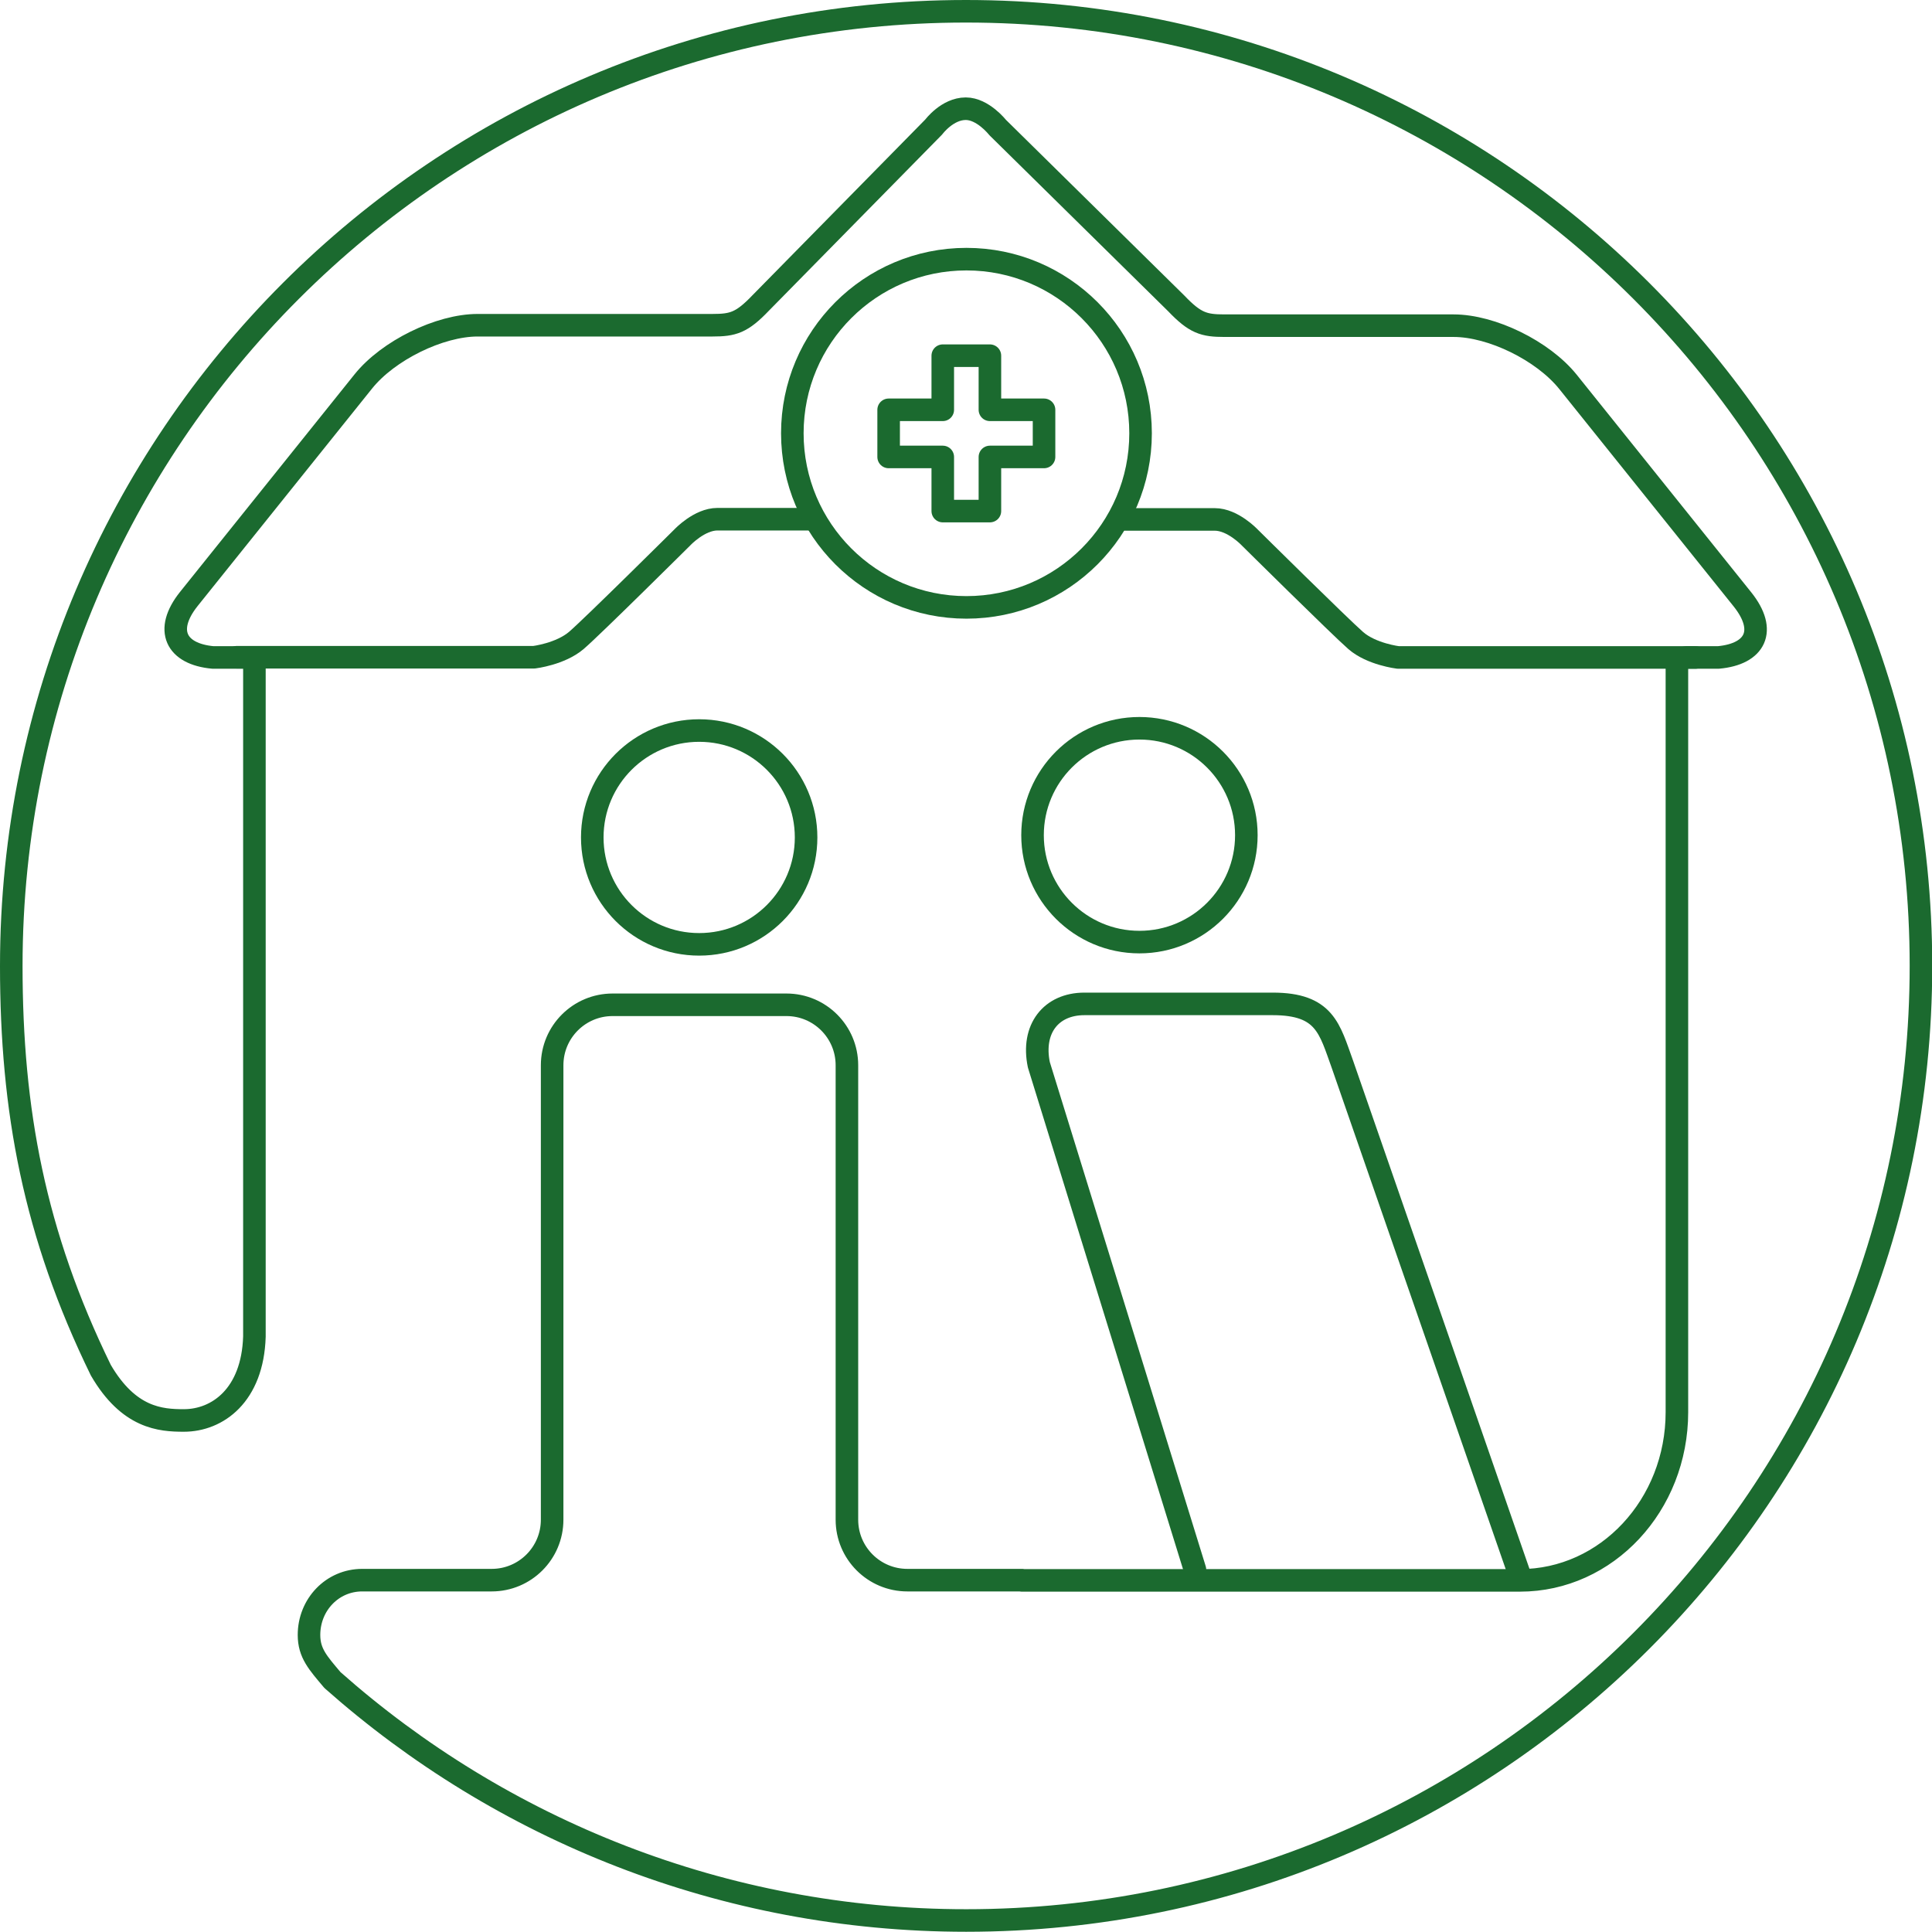
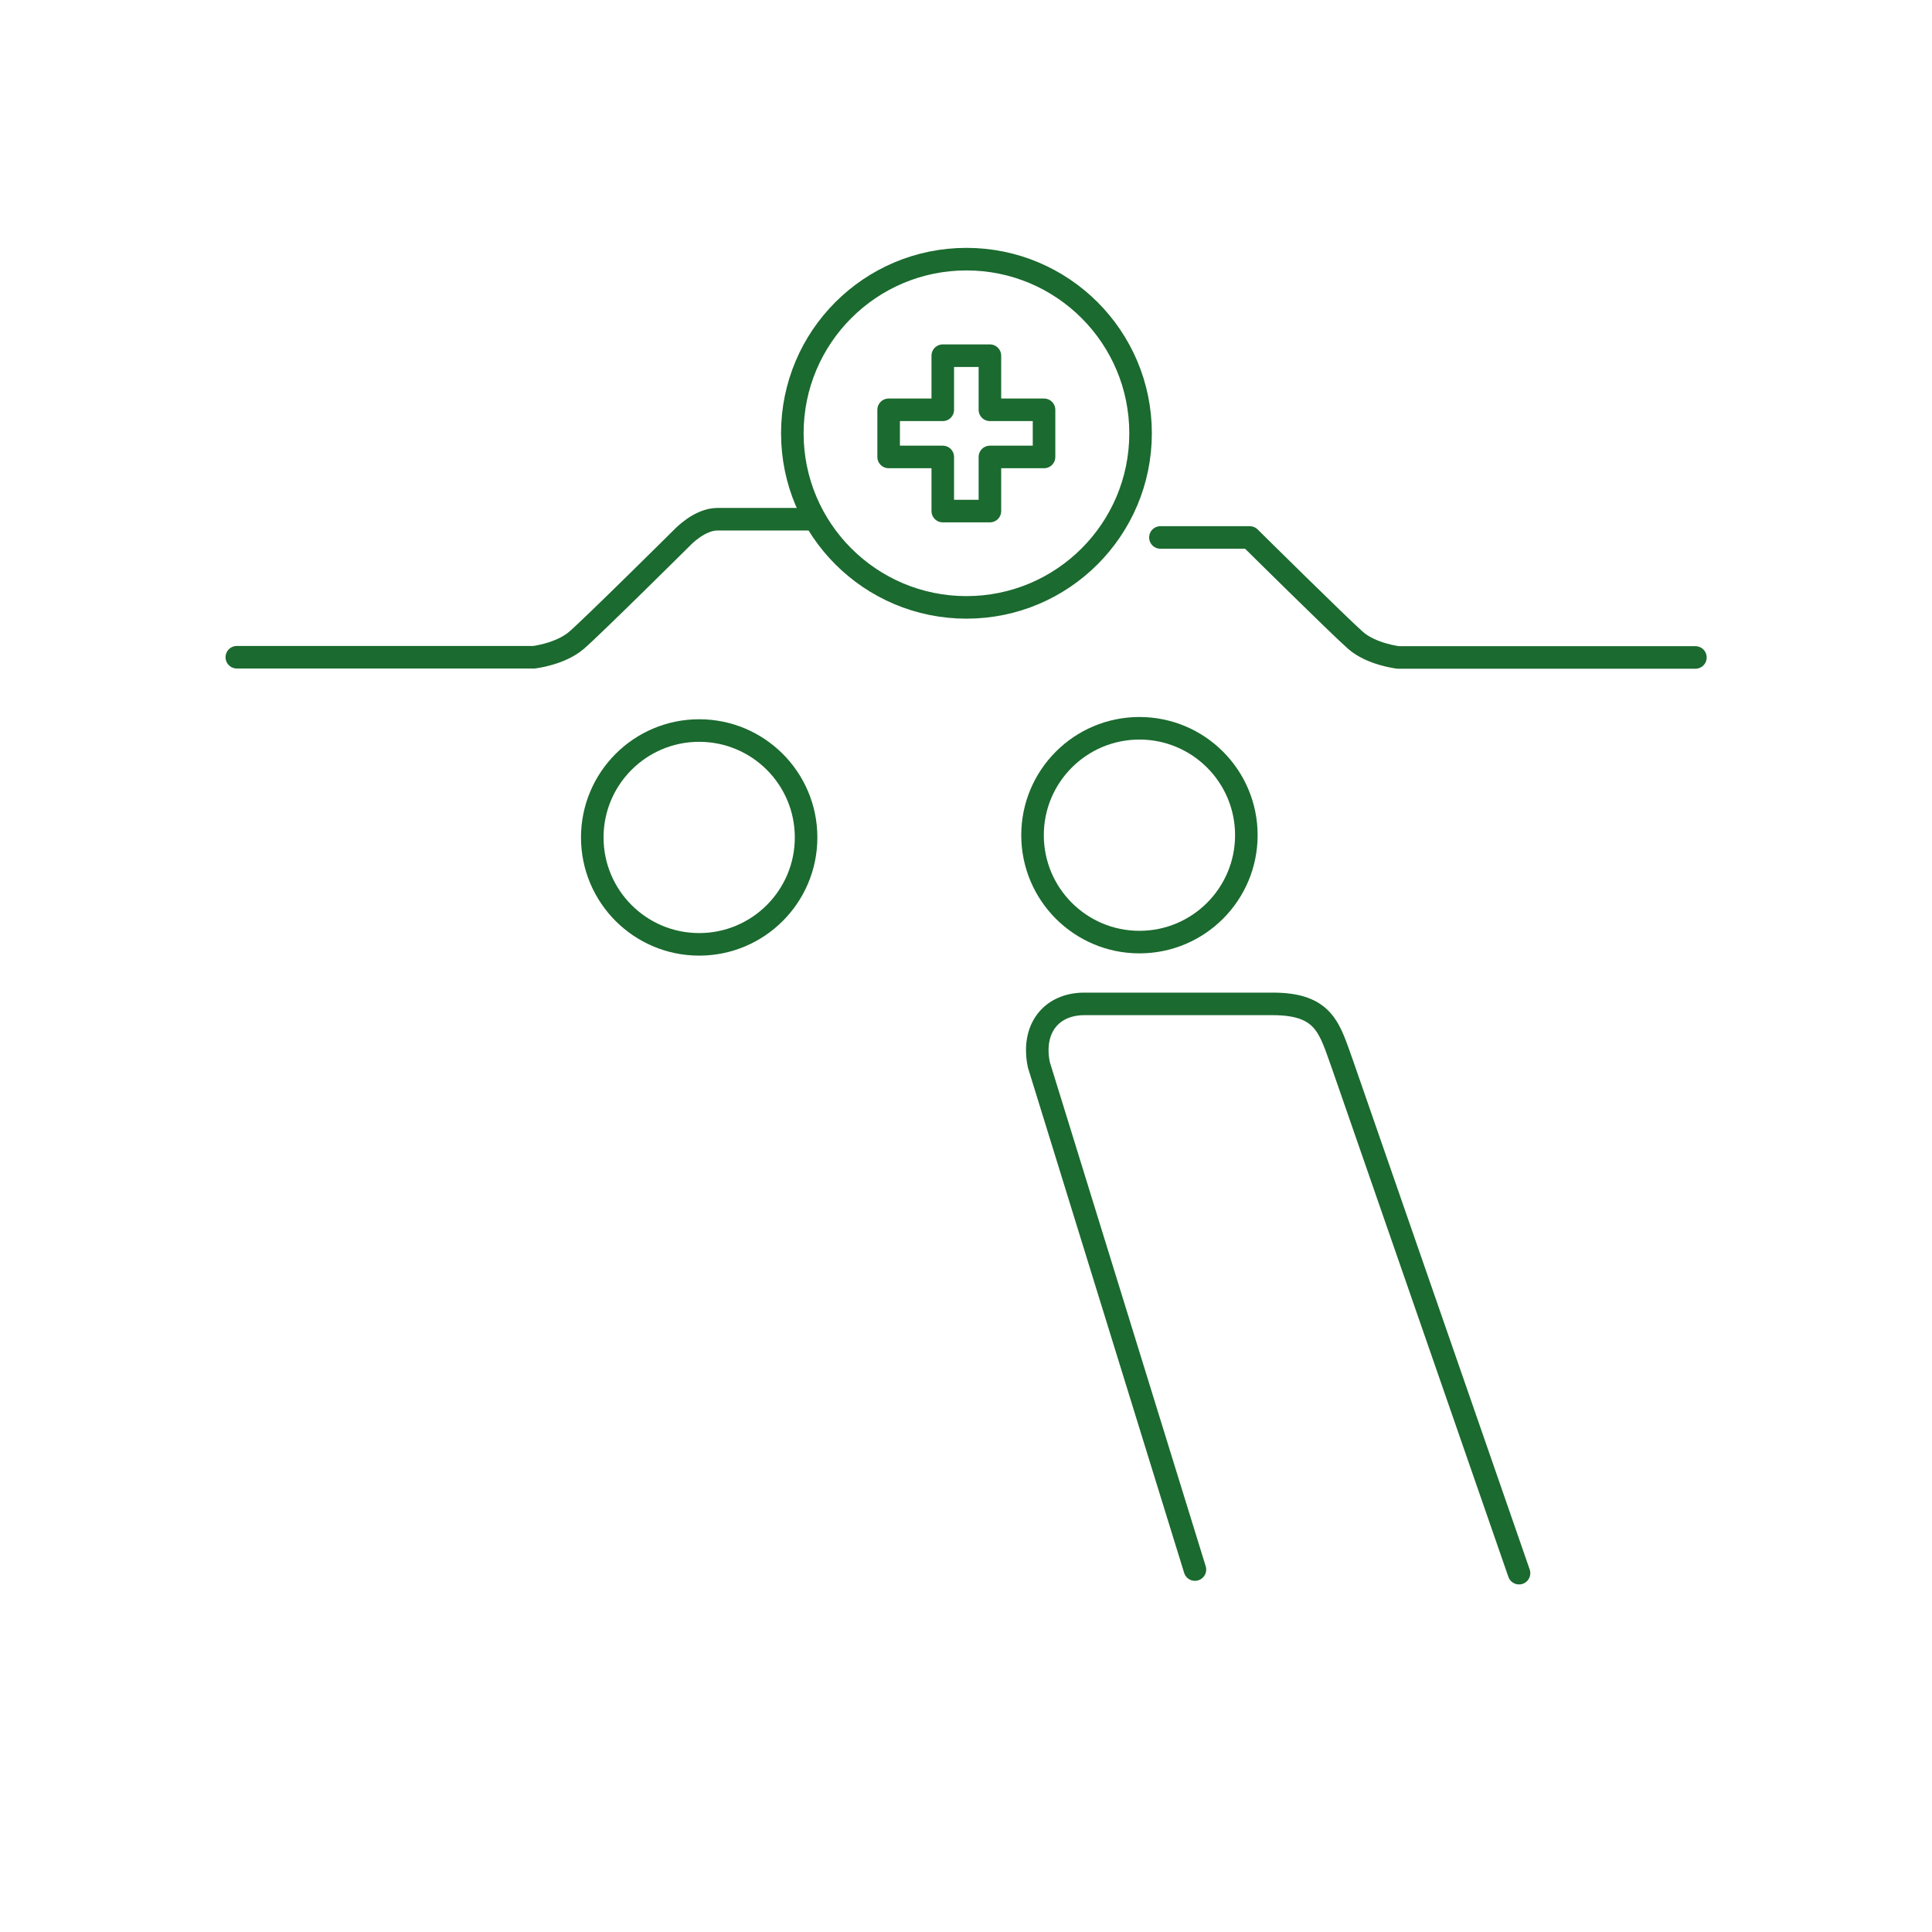
<svg xmlns="http://www.w3.org/2000/svg" id="Calque_2" data-name="Calque 2" viewBox="0 0 85.66 85.66">
  <defs>
    <style>
      .cls-1 {
        fill: none;
        stroke: #1b6a2f;
        stroke-linecap: round;
        stroke-linejoin: round;
      }
    </style>
  </defs>
  <g id="Calque_1-2" data-name="Calque 1">
    <g>
      <circle class="cls-1" cx="50.52" cy="37.03" r="4.74" />
      <circle class="cls-1" cx="31" cy="37.13" r="4.74" />
-       <path class="cls-1" d="m45.32,70.06h-5.09c-1.48,0-2.68-1.2-2.68-2.68v-20.15c0-1.48-1.2-2.68-2.68-2.68h-7.71c-1.48,0-2.68,1.2-2.68,2.68v20.15c0,1.48-1.2,2.68-2.68,2.68h-5.74c-1.33,0-2.36,1.09-2.36,2.43,0,.81.4,1.24,1.04,2,7.47,6.62,17.33,10.66,28.1,10.66,23.38,0,42.33-18.95,42.33-42.33S66.21.5,42.83.5.5,19.45.5,42.83c0,6.4,1.02,11.88,3.97,17.92,1.24,2.13,2.65,2.23,3.68,2.23,1.49,0,3.05-1.11,3.13-3.72v-29.65s.05-.4-.43-.46h-1.41c-1.64-.15-2.17-1.21-1.07-2.59l7.74-9.65c1.1-1.37,3.38-2.49,5.07-2.49h10.41c.91,0,1.3-.11,2.14-.99l7.67-7.8s.6-.81,1.42-.81c.76,0,1.41.83,1.41.83l7.92,7.8c.84.88,1.23.99,2.14.99h10.16c1.69,0,3.96,1.11,5.07,2.49l7.74,9.65c1.1,1.38.57,2.42-1.07,2.57h-1.41c-.48.06-.43.49-.43.49v32.99s0-.02,0-.02c0,4.12-3.11,7.46-6.96,7.46h-22.09Z" />
      <path class="cls-1" d="m67.35,69.75l-7.83-22.56c-.57-1.57-.77-2.68-3.09-2.68h-8.35c-1.48,0-2.35,1.11-2.02,2.7l6.92,22.38" />
      <path class="cls-1" d="m35.89,23.02h-4.08c-.8,0-1.55.8-1.55.8,0,0-3.99,3.96-4.7,4.57s-1.88.75-1.88.75h-13.18" />
-       <path class="cls-1" d="m75.17,29.15h-13.18s-1.18-.14-1.88-.75-4.7-4.57-4.7-4.57c0,0-.75-.8-1.55-.8h-3.96" />
+       <path class="cls-1" d="m75.17,29.15h-13.18s-1.18-.14-1.88-.75-4.7-4.57-4.7-4.57h-3.96" />
      <circle class="cls-1" cx="42.85" cy="19.21" r="7.72" />
      <polygon class="cls-1" points="43.89 20.26 43.89 22.66 41.8 22.66 41.8 20.26 39.4 20.26 39.4 18.17 41.8 18.17 41.8 15.77 43.89 15.77 43.89 18.17 46.29 18.17 46.29 20.26 43.89 20.26" />
    </g>
  </g>
</svg>